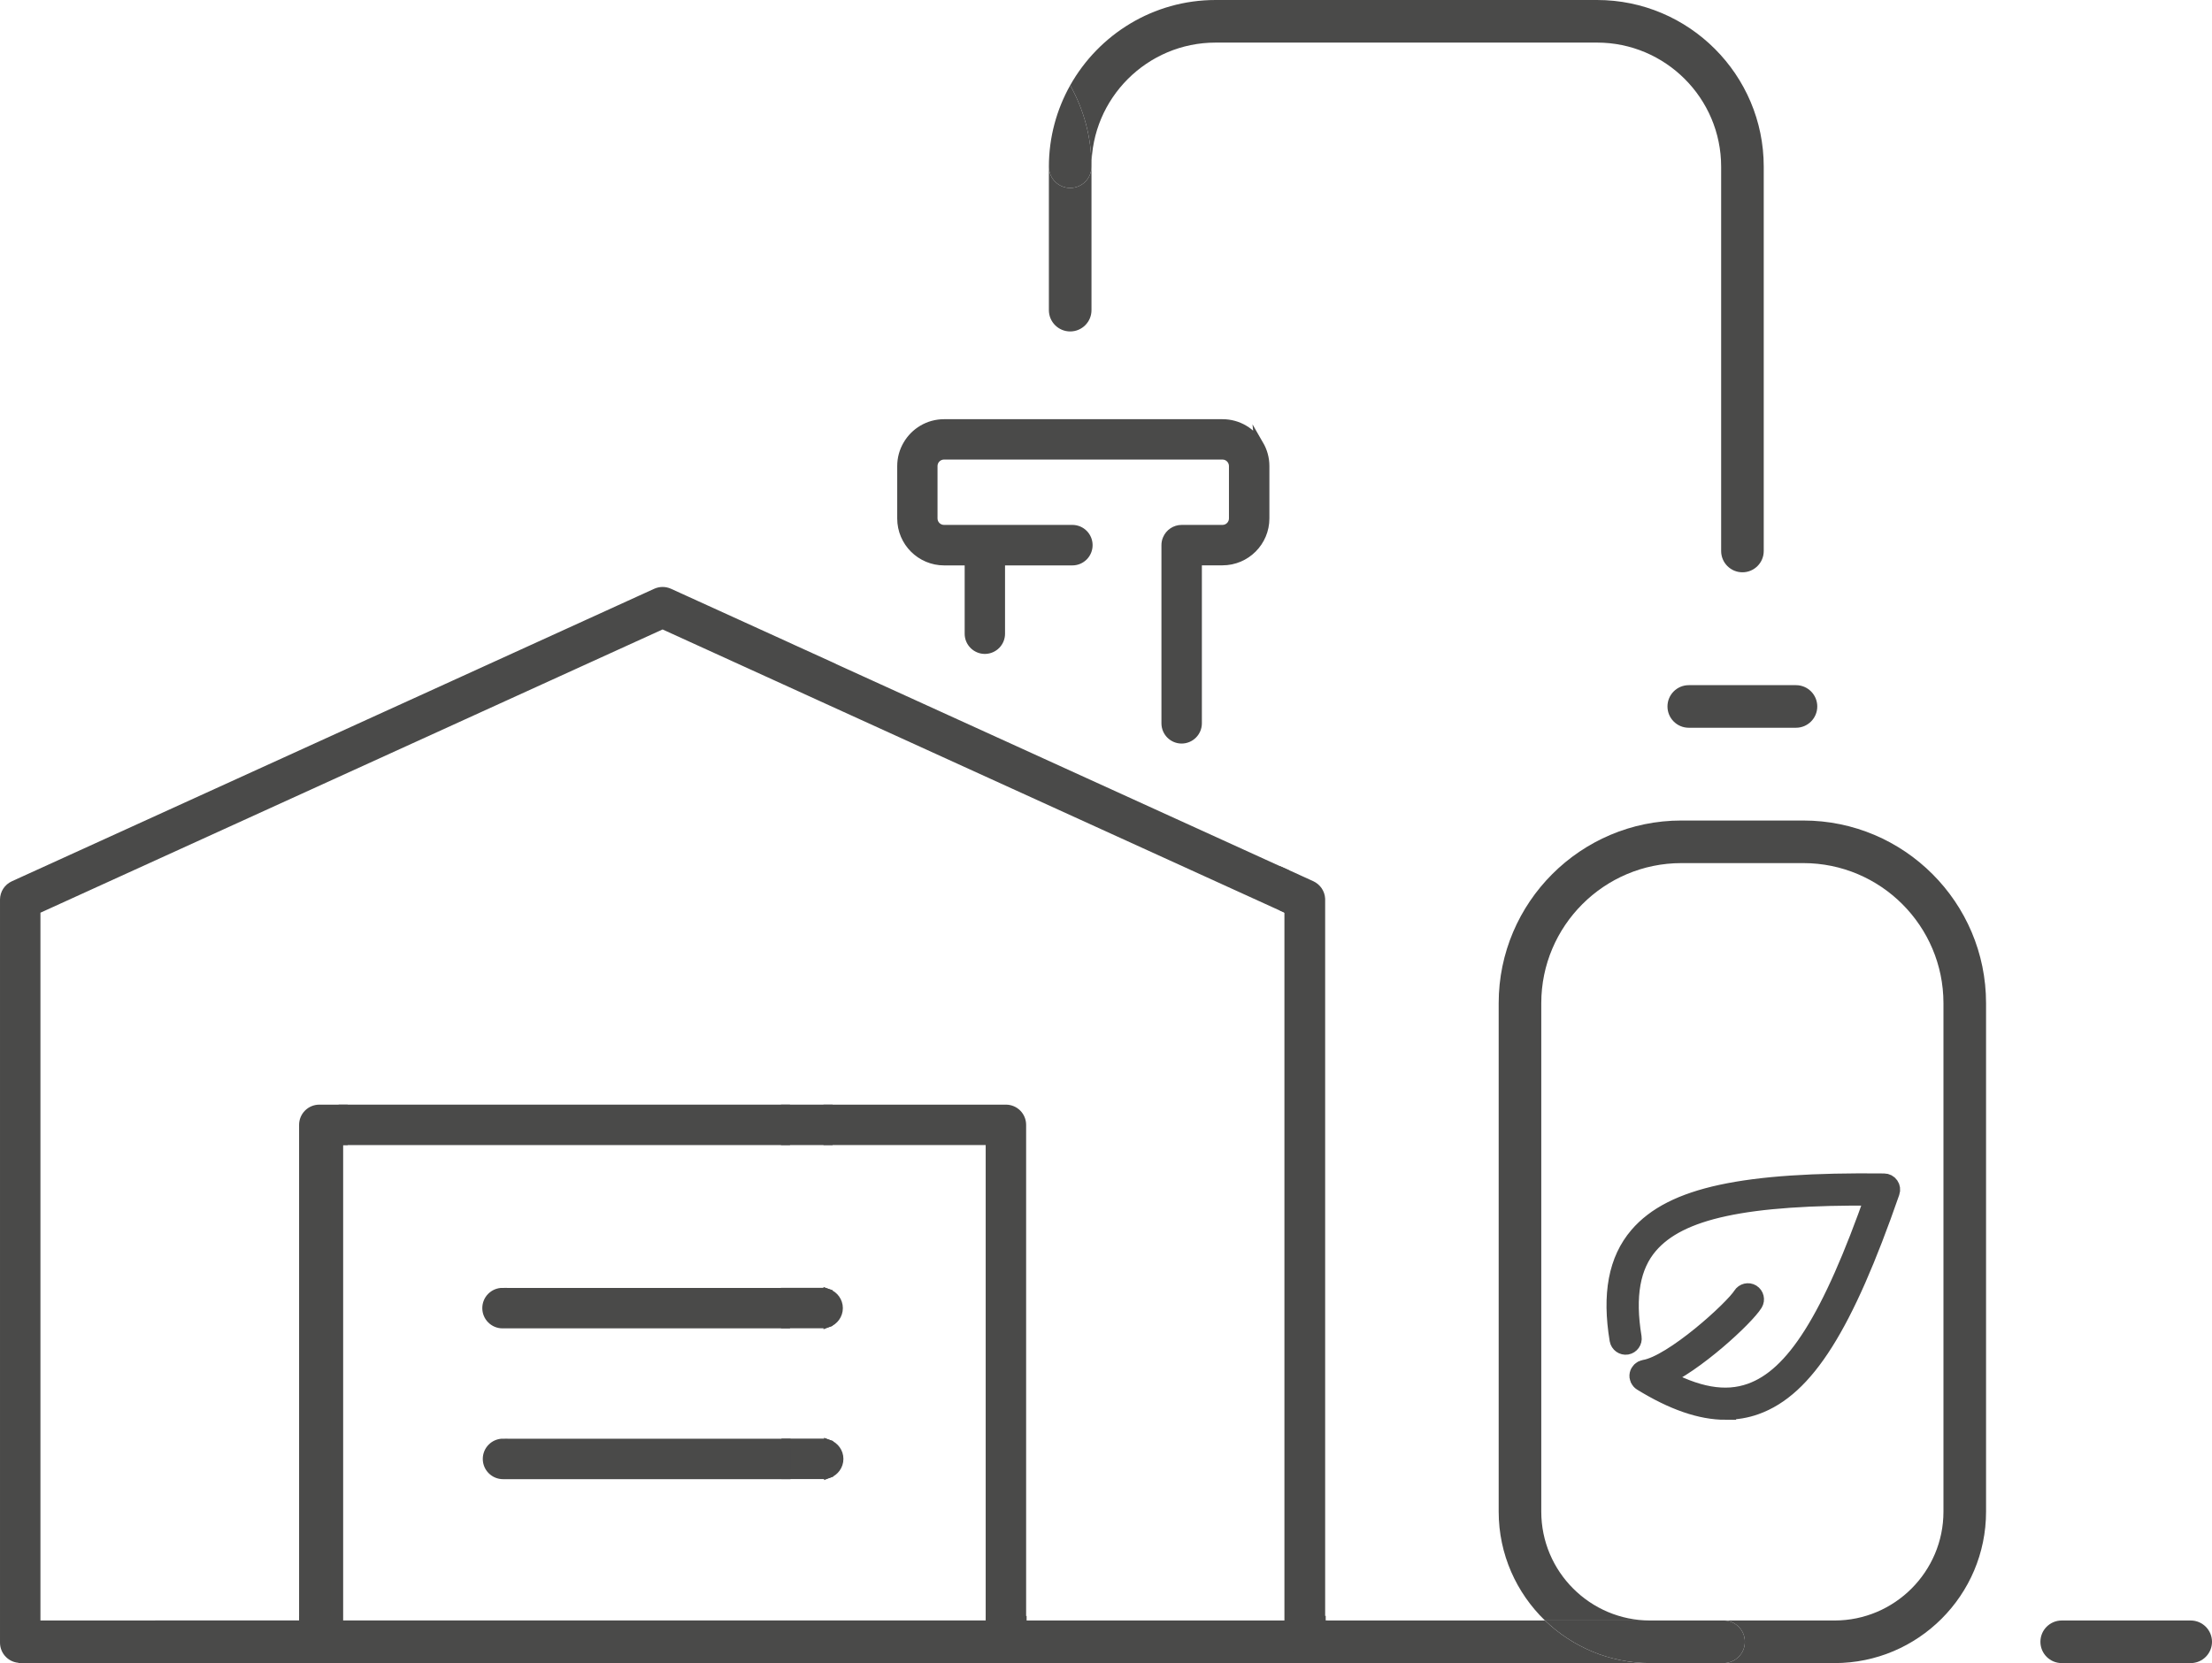
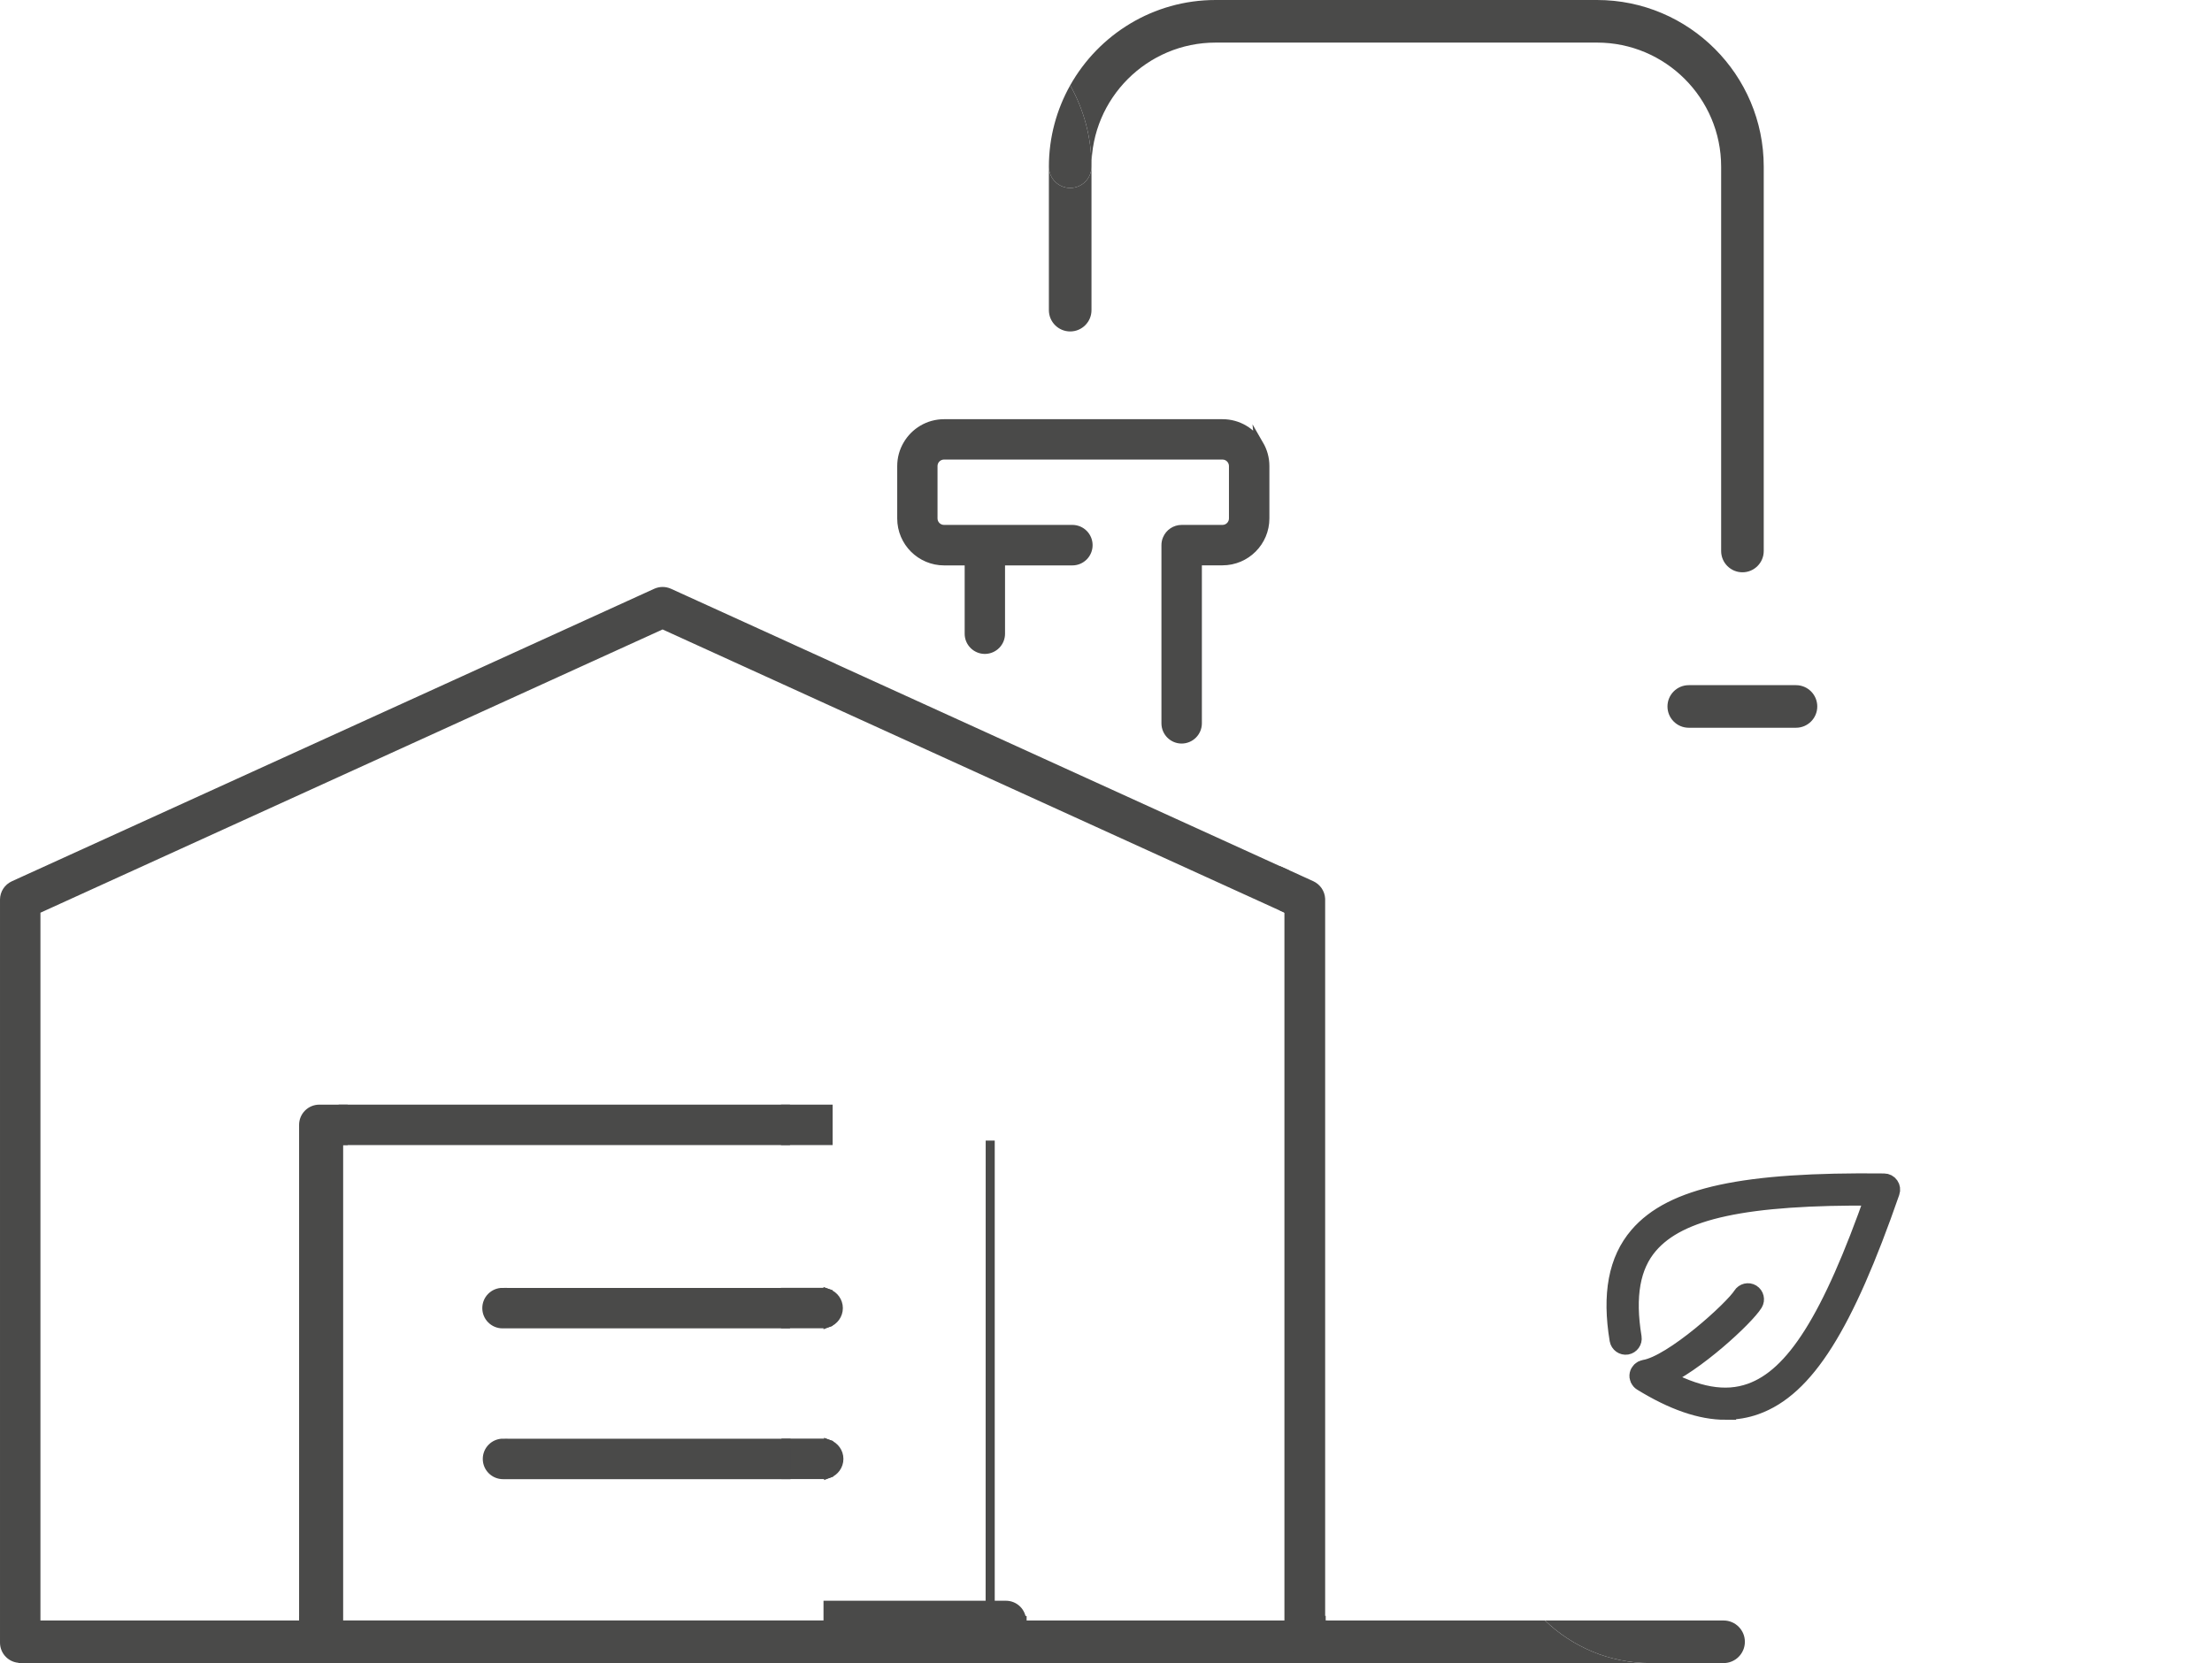
<svg xmlns="http://www.w3.org/2000/svg" id="Lag_2" data-name="Lag 2" viewBox="0 0 317.79 238.99">
  <defs>
    <style>
      .cls-1 {
        fill: none;
      }

      .cls-1, .cls-2 {
        stroke-width: 0px;
      }

      .cls-3 {
        stroke-width: 1.3px;
      }

      .cls-3, .cls-4 {
        stroke: #4a4a49;
        stroke-miterlimit: 10;
      }

      .cls-3, .cls-4, .cls-2 {
        fill: #4a4a49;
      }

      .cls-4 {
        stroke-width: 3px;
      }
    </style>
  </defs>
  <g id="Lag_1-2" data-name="Lag 1">
    <g>
      <path class="cls-4" d="m247.92,202.53c-3.53,0-7.47-1.37-11.94-4.12-.29-.18-.44-.52-.37-.85.07-.33.34-.59.67-.65,4.14-.65,12.93-8.66,14.14-10.62.24-.38.74-.5,1.12-.27.38.24.5.74.27,1.12-1.21,1.96-8.46,8.71-13.4,10.8,5.23,2.92,9.45,3.66,13.18,2.33,6.4-2.28,11.63-10.57,17.94-28.52-18.84-.15-28.37,1.91-32.77,7.03-2.62,3.05-3.4,7.45-2.41,13.45.07.44-.23.86-.67.94-.44.07-.86-.23-.94-.67-1.08-6.51-.17-11.34,2.78-14.78,4.83-5.63,15.03-7.82,35.16-7.59.26,0,.51.13.66.35.15.21.19.49.1.74-6.67,19.22-12.26,28.08-19.31,30.59-1.34.48-2.74.71-4.21.71Z" />
      <path class="cls-1" d="m263.57,232.87c8.62,0,15.64-7.02,15.64-15.64v-73.07c0-11.1-9.03-20.13-20.13-20.13h-17.52c-11.1,0-20.13,9.03-20.13,20.13v73.07c0,8.62,7.02,15.64,15.64,15.64h26.5Z" />
      <rect class="cls-2" x="48.13" y="163.9" width="1.17" height="69.04" />
      <polygon class="cls-2" points="185.23 232.94 185.23 130.73 185.22 130.73 184.53 130.42 184.53 232.94 185.23 232.94" />
-       <path class="cls-2" d="m259.08,117.91h-17.52c-14.47,0-26.25,11.78-26.25,26.25v73.07c0,6.14,2.56,11.68,6.65,15.64h15.11c-8.62,0-15.64-7.02-15.64-15.64v-73.07c0-11.1,9.03-20.13,20.13-20.13h17.52c11.1,0,20.13,9.03,20.13,20.13v73.07c0,8.62-7.02,15.64-15.64,15.64h-15.95c1.69,0,3.06,1.37,3.06,3.06s-1.37,3.06-3.06,3.06h15.95c12,0,21.76-9.76,21.76-21.76v-73.07c0-14.47-11.77-26.25-26.25-26.25Z" />
      <path class="cls-2" d="m239.56,101.52c0,1.69,1.37,3.06,3.06,3.06h15.4c1.69,0,3.06-1.37,3.06-3.06s-1.37-3.06-3.06-3.06h-15.4c-1.69,0-3.06,1.37-3.06,3.06Z" />
      <path class="cls-2" d="m153.75,27.01c-1.69,0-3.06-1.37-3.06-3.06v20.62c0,1.69,1.37,3.06,3.06,3.06s3.06-1.37,3.06-3.06v-20.62c0,1.69-1.37,3.06-3.06,3.06Z" />
      <path class="cls-2" d="m174.64,6.12h54.8c9.83,0,17.83,8,17.83,17.83v55.23c0,1.69,1.37,3.06,3.06,3.06s3.06-1.37,3.06-3.06V23.95c0-13.2-10.74-23.95-23.95-23.95h-54.8c-8.96,0-16.78,4.95-20.89,12.26,1.95,3.46,3.06,7.45,3.06,11.69,0-9.83,8-17.83,17.83-17.83Z" />
      <path class="cls-2" d="m153.75,27.01c1.69,0,3.06-1.37,3.06-3.06,0-4.24-1.11-8.23-3.06-11.69-1.94,3.46-3.06,7.45-3.06,11.69,0,1.69,1.37,3.06,3.06,3.06Z" />
      <path class="cls-2" d="m2.66,238.99h234.41c-5.86,0-11.19-2.34-15.11-6.12H2.67" />
      <rect class="cls-2" x="119.04" y="232.87" width="23.29" height=".85" />
      <rect class="cls-2" x="49.37" y="232.87" width="63.55" height=".85" />
-       <path class="cls-2" d="m22.34,232.87c-.82,0-1.56.33-2.11.85h23.01v-.85h-20.9Z" />
      <rect class="cls-2" x="43.25" y="232.87" width=".44" height=".85" />
      <rect class="cls-2" x="48.2" y="232.87" width="1.17" height=".85" />
      <rect class="cls-2" x="112.92" y="232.87" width="6.12" height=".85" />
      <rect class="cls-2" x="184.6" y="232.87" width=".69" height=".85" />
      <path class="cls-2" d="m190.72,235.93v-3.06h-.92v3.11c0,1.25-1.01,2.26-2.25,2.26h-1.88c.54.46,1.23.76,1.99.76,1.69,0,3.06-1.37,3.06-3.06Z" />
      <path class="cls-2" d="m250.68,235.93c0-1.69-1.37-3.06-3.06-3.06h-25.65c3.92,3.78,9.24,6.12,15.11,6.12h10.54c1.69,0,3.06-1.37,3.06-3.06Z" />
-       <path class="cls-2" d="m314.73,232.87h-18.53c-1.69,0-3.06,1.37-3.06,3.06s1.37,3.06,3.06,3.06h18.53c1.69,0,3.06-1.37,3.06-3.06s-1.37-3.06-3.06-3.06Z" />
      <path class="cls-3" d="m189.73,129.17c-.04-.84-.55-1.58-1.31-1.94l-3.2-1.46-.69-.31v4.96l.69.31h0v102.21h4.51v-103.66s0-.07,0-.11Z" />
      <path class="cls-3" d="m180.89,63.92c-1.06-1.81-3.01-3.03-5.25-3.03h-40.01c-2.24,0-4.2,1.22-5.25,3.03-.53.9-.83,1.94-.83,3.06v7.53c0,3.36,2.73,6.09,6.09,6.09h3.6v10.47c0,1.23.99,2.23,2.22,2.25.01,0,.02,0,.03,0s.02,0,.03,0c1.23-.02,2.22-1.02,2.22-2.25v-10.47h10.32c1.25,0,2.26-1.01,2.26-2.26s-1.01-2.26-2.26-2.26h-18.44c-.87,0-1.58-.71-1.58-1.58v-7.53c0-.87.71-1.58,1.58-1.58h40.01c.87,0,1.58.71,1.58,1.58v7.53c0,.87-.71,1.58-1.58,1.58h-5.86c-.94,0-1.74.57-2.08,1.38-.12.27-.18.57-.18.88v25.6c0,1.25,1.01,2.26,2.25,2.26s2.26-1.01,2.26-2.26v-23.35h3.61c3.36,0,6.09-2.73,6.09-6.09v-7.53c0-1.12-.31-2.16-.83-3.06Z" />
      <path class="cls-3" d="m118.97,95.6l-5.01-2.28-1.11-.51-14.17-6.45-2.55-1.16c-.6-.27-1.27-.27-1.87,0l-34.15,15.56-4.55,2.07L1.98,127.23c-.81.37-1.33,1.16-1.33,2.05v106.77c0,1.25,1.01,2.26,2.25,2.26h17.38c-.65-.56-1.07-1.38-1.07-2.3,0-.87.37-1.65.95-2.21H5.16v-103.06l90.03-41,17.65,8.04,6.12,2.79,65.56,29.86v-4.96l-65.56-29.86Z" />
      <path class="cls-3" d="m185.3,233.72h-.69v2.21c0,.92.42,1.74,1.07,2.3h1.88c1.25,0,2.25-1.01,2.25-2.26v-3.11h-4.51v.85Z" />
-       <path class="cls-3" d="m142.26,163.9v69.04h4.51v-71.29c0-1.25-1-2.26-2.26-2.26h-25.55v4.51h23.29Z" />
+       <path class="cls-3" d="m142.26,163.9v69.04h4.51c0-1.25-1-2.26-2.26-2.26h-25.55v4.51h23.29Z" />
      <rect class="cls-3" x="49.3" y="159.39" width="63.55" height="4.51" />
      <path class="cls-3" d="m48.13,163.9h1.17v-4.51h-3.42c-1.25,0-2.26,1.01-2.26,2.26v71.29h4.51v-69.04Z" />
      <rect class="cls-3" x="112.85" y="159.39" width="6.12" height="4.51" />
      <rect class="cls-3" x="142.33" y="232.87" width="4.51" height=".85" />
      <rect class="cls-3" x="43.69" y="232.87" width="4.51" height=".85" />
      <path class="cls-3" d="m120.44,187.98c0-.97-.62-1.79-1.48-2.11v4.22c.86-.32,1.48-1.14,1.48-2.11Z" />
      <path class="cls-3" d="m72.2,185.72c-1.25,0-2.26,1.01-2.26,2.26s1.01,2.26,2.26,2.26h40.65v-4.51h-40.65Z" />
      <path class="cls-3" d="m112.85,185.72v4.51h5.34c.27,0,.53-.06.78-.15v-4.22c-.24-.09-.5-.15-.78-.15h-5.34Z" />
      <path class="cls-3" d="m120.52,209.65c0-.97-.62-1.79-1.48-2.11v4.22c.86-.32,1.48-1.14,1.48-2.11Z" />
      <path class="cls-3" d="m72.27,207.39c-1.25,0-2.26,1.01-2.26,2.26s1.01,2.26,2.26,2.26h40.65v-4.51h-40.65Z" />
      <path class="cls-3" d="m112.92,207.39v4.51h5.34c.27,0,.53-.06.78-.15v-4.22c-.24-.09-.5-.15-.78-.15h-5.34Z" />
    </g>
  </g>
</svg>